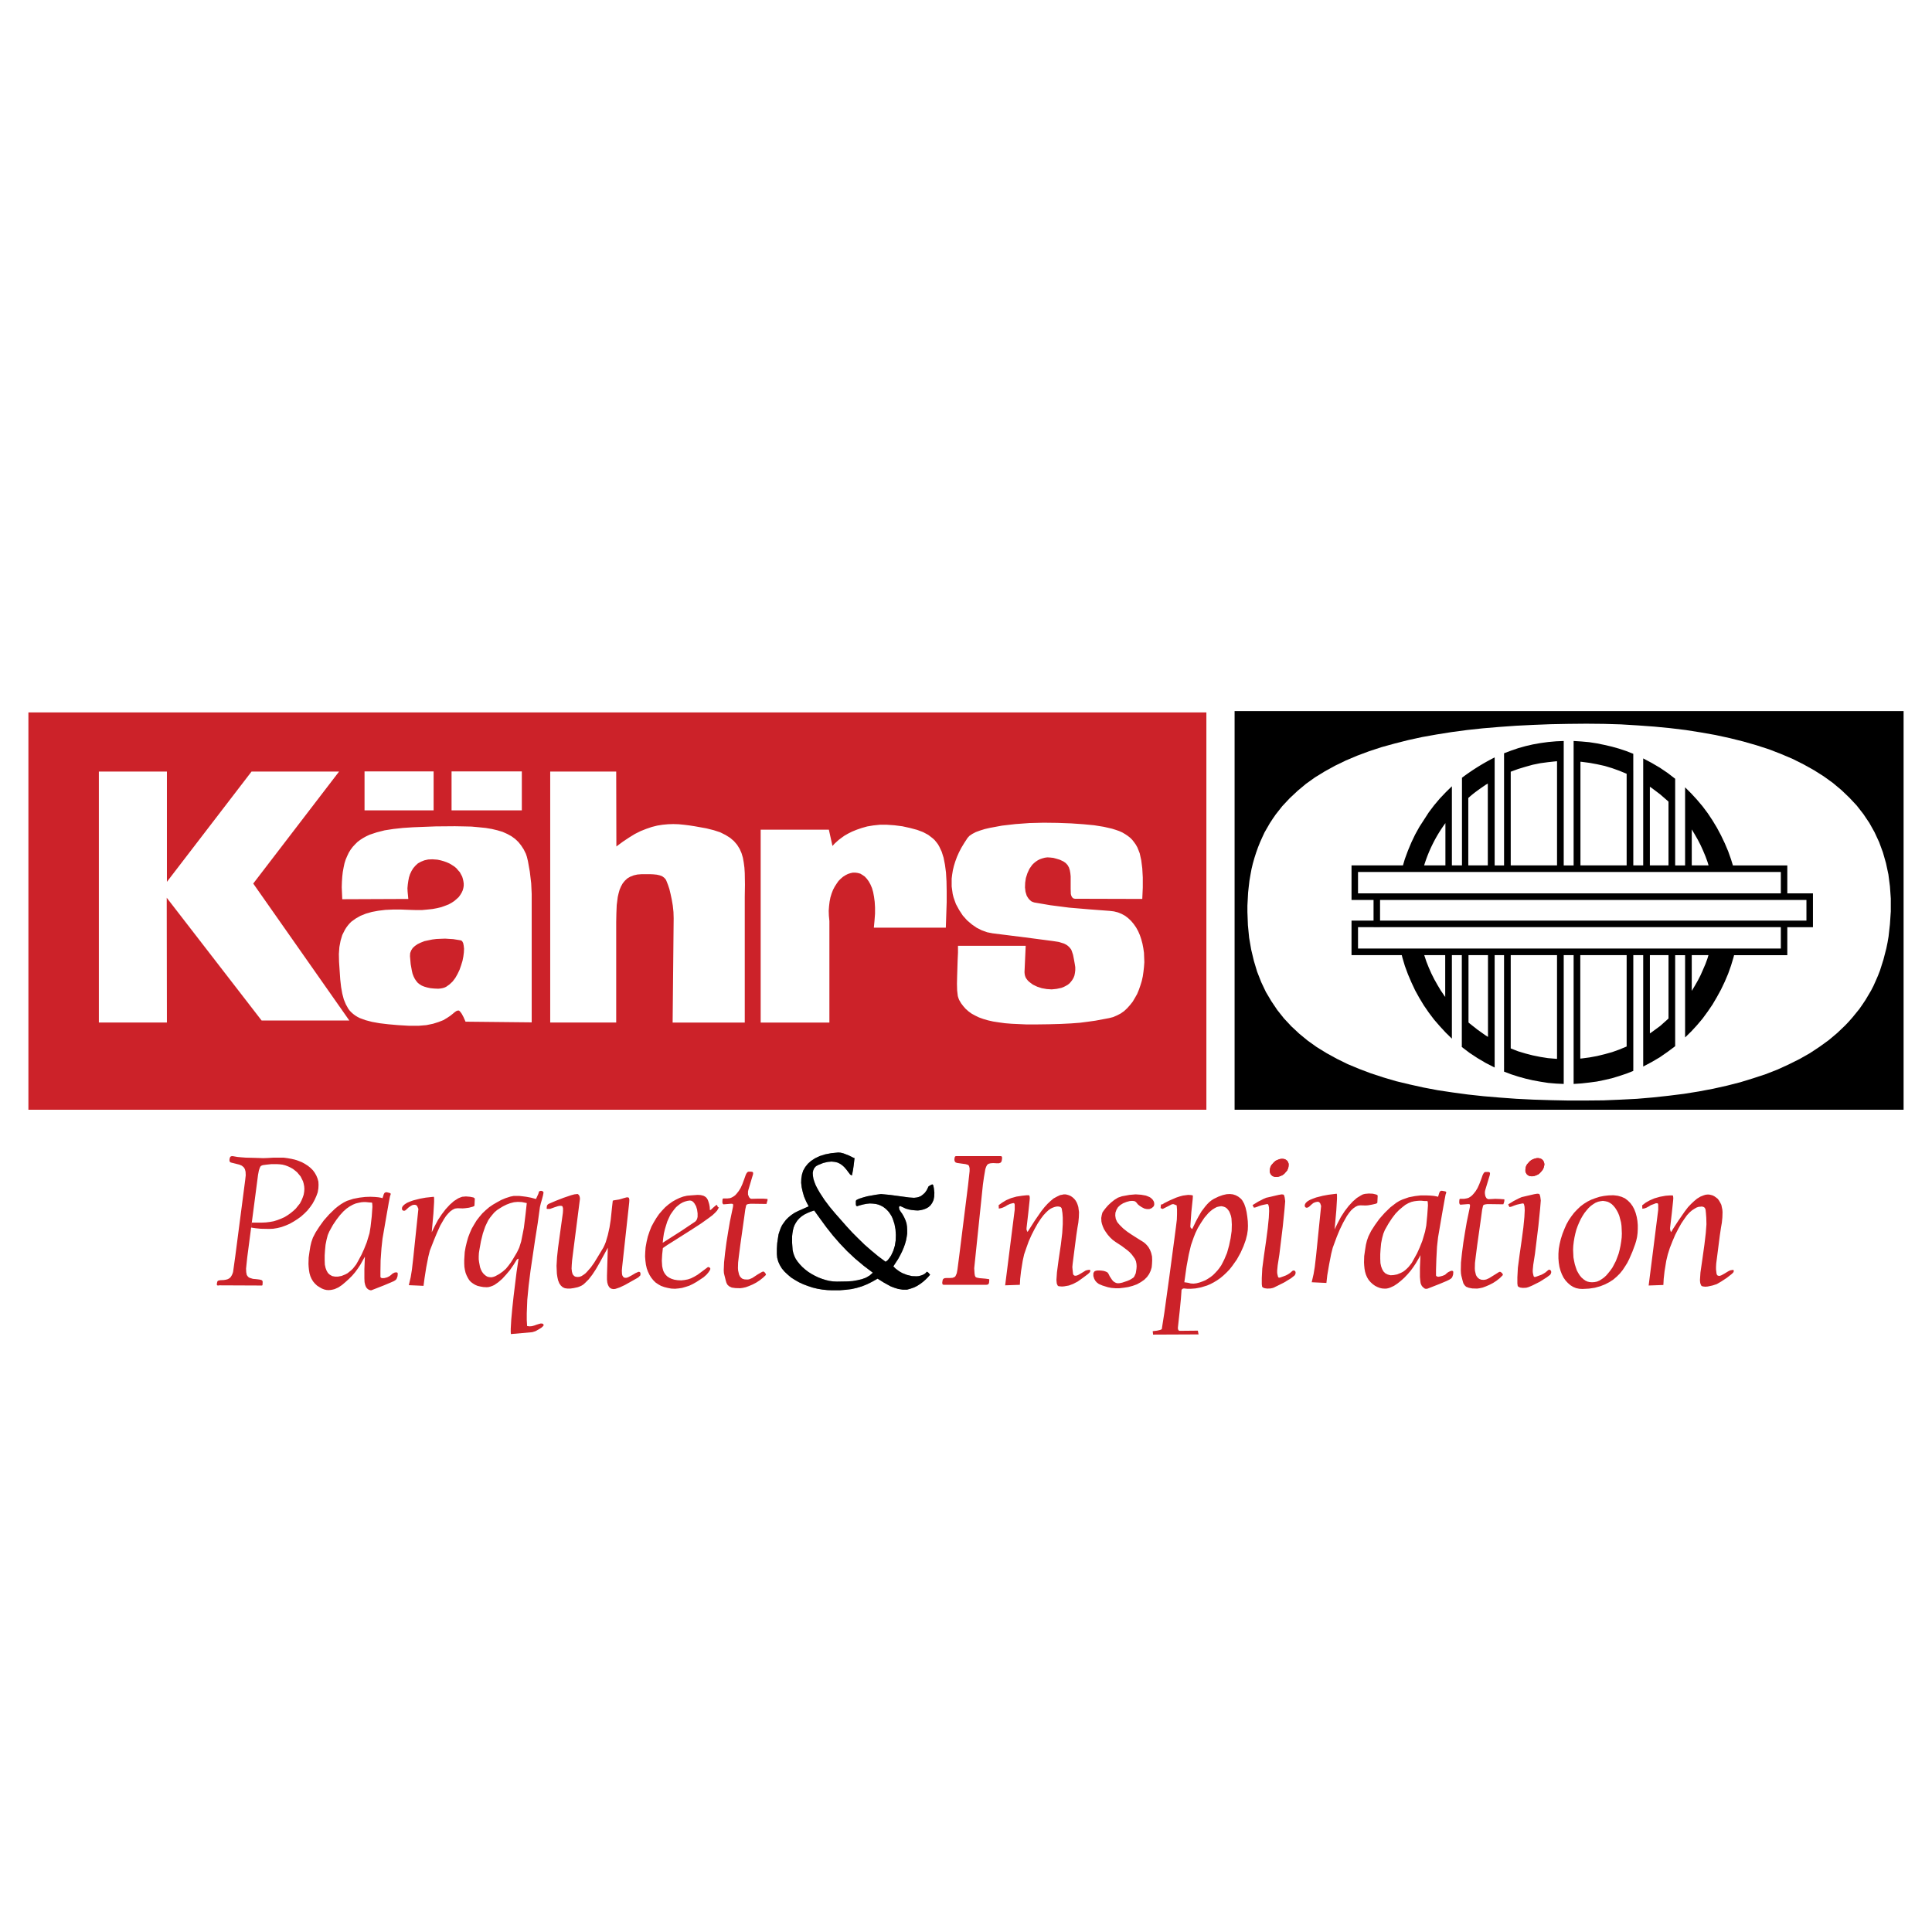
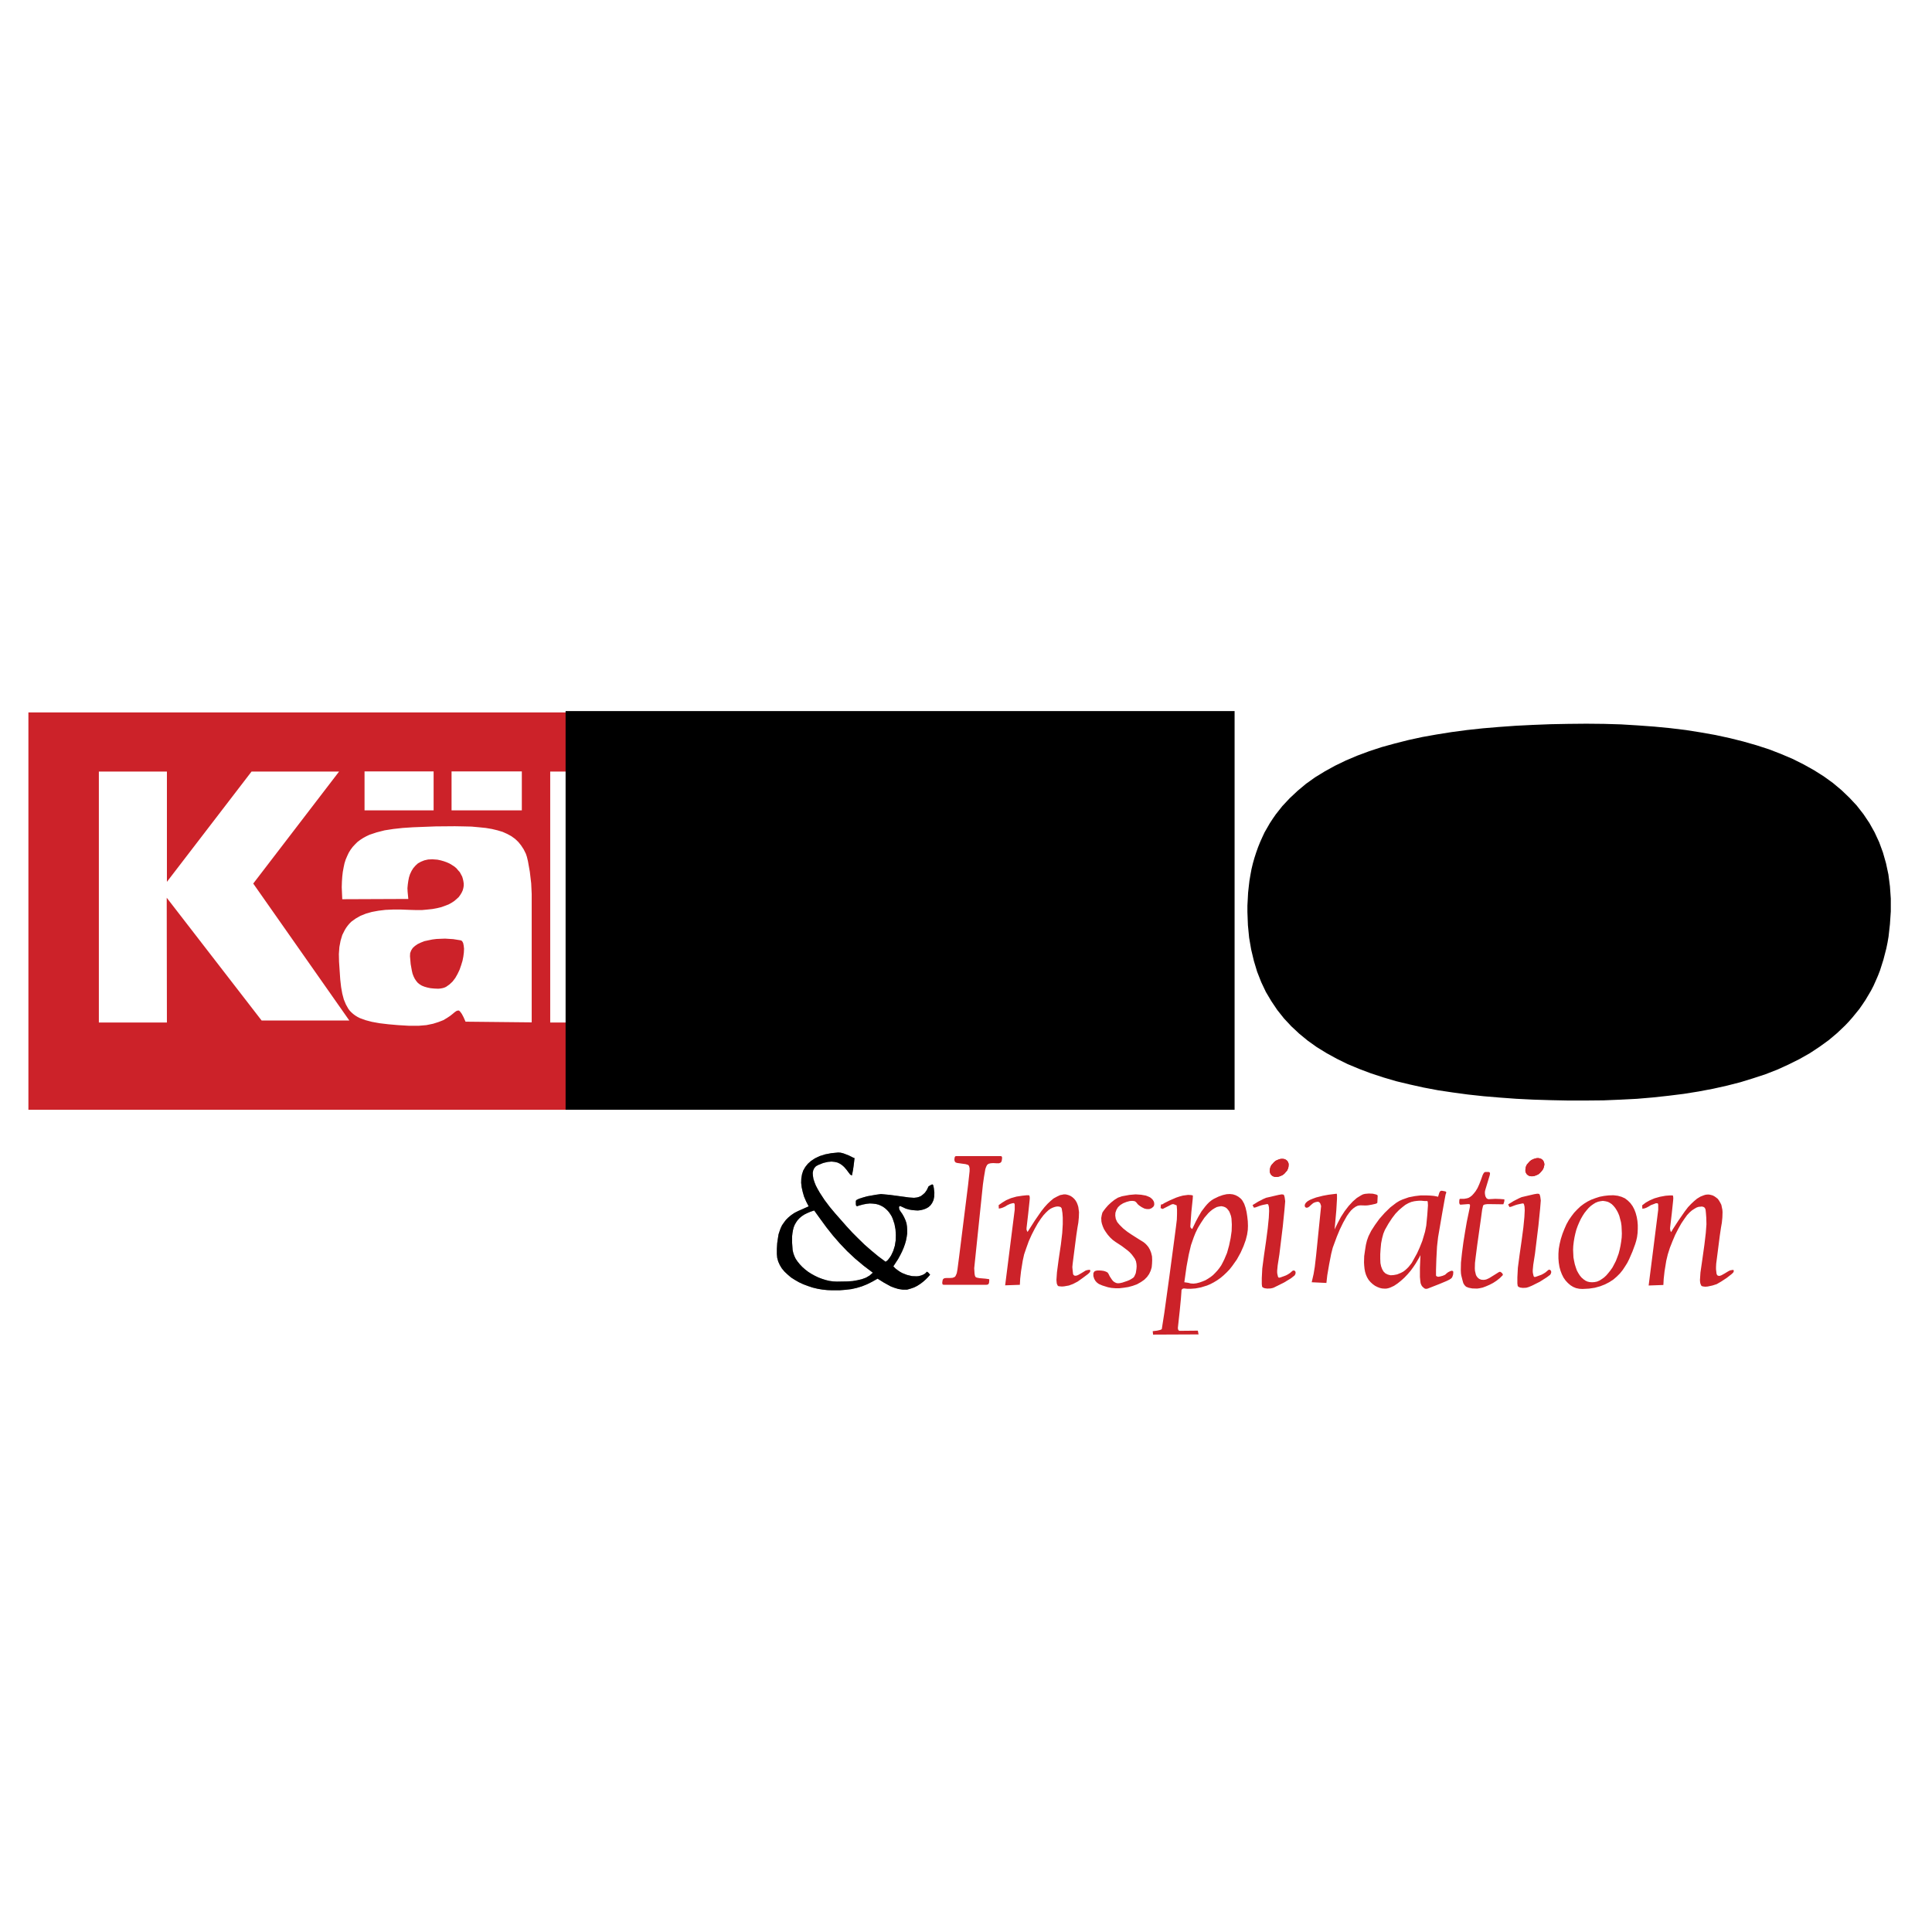
<svg xmlns="http://www.w3.org/2000/svg" width="2500" height="2500" viewBox="0 0 192.756 192.756">
  <g fill-rule="evenodd" clip-rule="evenodd">
    <path fill="#fff" d="M0 0h192.756v192.756H0V0z" />
    <path d="M2.834 71.078h117.527v39.641H2.834V71.078zm111.131 18.61l.051-1.143V87.54l-.051-.905-.102-.801-.154-.7-.119-.306-.119-.292-.154-.272-.17-.238-.188-.241-.205-.204-.24-.188-.256-.171-.289-.17-.307-.137-.342-.119-.375-.118-.818-.187-.955-.154-1.074-.103-1.229-.085-1.365-.051-1.381-.017-1.418.035-1.396.102-1.33.153-1.195.221-.529.121-.494.154-.41.151-.357.188-.273.187-.188.205-.323.495-.291.479-.238.459-.205.46-.17.461-.137.444-.102.425-.069.428-.051.409v.785l.051.375.052.376.085.339.12.343.118.324.325.597.358.546.426.476.479.41.494.341.512.255.527.187.529.104 3.26.409 2.729.358.648.102.494.154.205.103.152.102.137.12.121.137.102.135.068.17.119.359.084.426.086.479.051.323v.307l-.033.273-.051.256-.086.221-.119.207-.137.186-.154.172-.17.137-.205.117-.203.104-.223.086-.477.102-.496.051-.494-.033-.494-.086-.461-.152-.428-.205-.342-.256-.15-.137-.121-.154-.102-.152-.068-.188-.035-.172-.016-.186.119-2.629h-6.755v.683l-.035.751-.05 1.585-.017.768.017.664.067.564.069.223.068.17.188.324.222.291.238.271.291.256.308.223.341.186.391.189.428.154.461.135.529.119.562.086.613.084.666.053.715.033.785.035h.836l1.363-.018 1.195-.033 1.023-.051.904-.068.803-.104.732-.102 1.365-.256.408-.104.393-.172.359-.186.34-.24.307-.289.275-.307.271-.342.221-.375.223-.391.17-.412.154-.441.137-.443.102-.463.068-.475.051-.462.035-.479-.018-.477-.018-.461-.066-.459-.086-.446-.119-.442-.137-.408-.17-.392-.207-.375-.238-.342-.256-.306-.289-.274-.309-.239-.34-.187-.375-.154-.41-.104-.426-.05-2.047-.154-1.996-.17-1.857-.239-1.605-.273-.154-.05-.152-.069-.137-.12-.119-.12-.104-.154-.102-.17-.119-.392-.051-.426.018-.478.068-.461.152-.477.203-.443.275-.393.17-.169.188-.154.205-.137.205-.104.238-.084.256-.069.256-.034.289.018.309.034.307.084.34.103.359.17.221.153.188.205.137.239.086.272.053.292.033.323v1.246l.016.512.051.186.086.154.119.104.154.034 6.72.019zM75.893 82.78v19.24h6.856V91.89l-.051-.529-.017-.495.034-.461.052-.442.084-.428.12-.392.138-.357.169-.323.188-.292.188-.272.221-.223.24-.205.238-.151.238-.121.256-.084.24-.052h.255l.238.034.257.069.222.136.221.152.205.222.188.257.17.306.154.359.118.41.086.46.068.512.033.564v.613l-.051.682-.067.716h7.181l.085-2.542v-1.108l-.018-.973-.051-.888-.102-.768-.137-.699-.188-.598-.239-.51-.137-.238-.17-.222-.17-.206-.188-.17-.222-.171-.222-.17-.512-.273-.594-.223-.7-.187-.768-.17-.801-.102-.751-.052h-.698l-.649.068-.614.102-.546.154-.494.17-.461.187-.41.206-.358.205-.307.221-.274.205-.392.357-.221.241-.359-1.622h-6.804v.001zm-14.414-5.8h-6.584v25.039h6.584V91.991l.017-.853.034-.837.102-.801.086-.375.101-.358.137-.324.171-.307.205-.255.257-.241.289-.17.342-.135.375-.085.443-.034h.802l.358.017.341.035.289.067.257.102.205.154.153.188.085.205.12.307.136.409.119.496.12.562.102.596.067.633.019.631-.103 10.404h7.197V89.483l.019-1.228-.019-1.142-.034-.546-.067-.512-.085-.478-.137-.46-.188-.426-.255-.409-.308-.359-.376-.325-.46-.289-.546-.273-.63-.205-.752-.188-1.142-.205-.546-.085-.546-.068-.529-.051-.529-.017-.527.017-.546.051-.529.085-.546.137-.547.188-.561.221-.581.291-.58.357-.615.41-.647.479-.017-7.473zm-16.427 3.872h7.011v-3.888h-7.011v3.888zm-8.682 0h6.892v-3.888H36.37v3.888zm9.587 12.965l.084.034.069.05.101.188.052.256.035.308-.018.374-.052.41-.084.426-.137.444-.154.443-.203.426-.223.393-.272.359-.308.289-.341.24-.187.084-.189.051-.205.035-.203.018-.411-.018-.359-.035-.323-.068-.291-.084-.256-.104-.222-.137-.188-.152-.153-.188-.137-.205-.119-.24-.103-.271-.068-.291-.119-.664-.068-.786.017-.307.102-.272.153-.24.221-.203.274-.189.323-.153.342-.136.392-.084.409-.085.409-.051.428-.018.427-.017.818.051.737.119zm-5.22-4.129l-.069-.717-.017-.357.035-.376.051-.356.067-.341.104-.325.154-.325.169-.272.222-.256.24-.221.306-.17.342-.137.375-.084.426-.019.496.036.325.068.306.086.291.103.272.119.256.153.239.152.205.172.171.204.171.188.238.442.067.222.051.223.035.239v.238l-.035.222-.067.239-.103.223-.136.222-.155.217-.205.188-.239.205-.257.17-.306.17-.358.138-.375.135-.427.103-.461.085-.494.052-.546.051h-.58l-.633-.018-.869-.033h-.818l-.75.033-.7.085-.648.12-.597.17-.546.221-.479.273-.426.308-.188.187-.171.205-.152.205-.137.222-.257.511-.169.564-.12.63-.051.7.017.767.12 1.775.085.75.118.664.154.582.206.494.238.426.153.205.17.172.171.152.204.152.222.137.239.121.563.205.647.17.75.135.869.104.974.086 1.125.066h.921l.784-.066.666-.137.546-.172.478-.186.375-.223.308-.205.239-.188.204-.172.171-.119.136-.051h.136l.12.119.152.205.173.324.204.461 6.601.068v-12.81l-.05-1.058-.137-1.16-.188-1.057-.104-.428-.102-.307-.221-.444-.257-.392-.273-.34-.324-.308-.376-.272-.409-.223-.46-.206-.512-.154-.563-.135-.614-.103-.665-.067-.751-.069-.785-.018-.87-.016-1.928.016-2.252.087-1.022.067-.938.103-.87.135-.802.205-.716.239-.324.154-.308.169-.29.188-.273.206-.239.238-.237.255-.205.274-.188.305-.153.325-.154.359-.118.375-.087.408-.084.461-.052.459-.034.513-.017.546.051 1.194 6.589-.027zM16.652 76.98H9.863v25.039h6.789l-.018-12.451 9.468 12.248h8.75l-9.586-13.664 8.563-11.172h-8.733l-8.443 11.002V76.98h-.001z" fill="#cc2229" />
-     <path d="M156.473 109.799h1.773l1.723-.016 1.689-.07 1.654-.084 1.604-.137 1.568-.17 1.518-.189 1.484-.238 1.434-.271 1.383-.309 1.33-.34 1.277-.393 1.246-.41 1.178-.459 1.125-.514 1.092-.545 1.023-.58.955-.631.922-.666.852-.717.785-.748.375-.395.359-.408.682-.838.307-.441.309-.461.545-.92.256-.496.221-.494.223-.512.205-.529.34-1.074.291-1.126.119-.581.102-.597.137-1.228.086-1.281v-1.277l-.086-1.228-.152-1.177-.24-1.125-.307-1.075-.375-1.023-.459-.99-.514-.92-.596-.889-.666-.853-.734-.785-.783-.75-.854-.716-.922-.666-.971-.613-1.041-.581-1.092-.546-1.16-.494-1.193-.462-1.262-.408-1.314-.376-1.365-.341-1.414-.306-1.451-.257-1.502-.238-1.551-.188-1.586-.153-1.639-.12-1.688-.103-1.707-.051-1.756-.017-1.791.017-1.775.034-1.756.069-1.705.085-1.672.12-1.621.136-1.586.171-1.535.205-1.502.239-1.434.256-1.398.305-1.348.342-1.295.357-1.246.41-1.193.444-1.127.478-1.092.528-1.021.564-.973.597-.904.647-.836.7-.783.733-.734.785-.324.409-.324.41-.307.443-.291.444-.529.92-.223.479-.221.495-.205.51-.188.529-.17.529-.156.548-.135.562-.104.563-.102.597-.07.597-.066.613-.033.63-.035.647v.649l.051 1.314.121 1.244.203 1.177.273 1.143.324 1.076.408 1.039.461.973.547.922.596.887.666.836.732.785.787.734.852.699.904.646.973.598 1.023.562 1.074.529 1.143.477 1.178.445 1.244.408 1.279.377 1.348.324 1.381.307 1.434.271 1.484.223 1.518.205 1.57.17 1.604.135 1.654.121 1.688.084 1.74.053 1.758.036zm-33.297-38.856h66.746v39.778h-66.746V70.943z" />
+     <path d="M156.473 109.799h1.773l1.723-.016 1.689-.07 1.654-.084 1.604-.137 1.568-.17 1.518-.189 1.484-.238 1.434-.271 1.383-.309 1.33-.34 1.277-.393 1.246-.41 1.178-.459 1.125-.514 1.092-.545 1.023-.58.955-.631.922-.666.852-.717.785-.748.375-.395.359-.408.682-.838.307-.441.309-.461.545-.92.256-.496.221-.494.223-.512.205-.529.34-1.074.291-1.126.119-.581.102-.597.137-1.228.086-1.281v-1.277l-.086-1.228-.152-1.177-.24-1.125-.307-1.075-.375-1.023-.459-.99-.514-.92-.596-.889-.666-.853-.734-.785-.783-.75-.854-.716-.922-.666-.971-.613-1.041-.581-1.092-.546-1.16-.494-1.193-.462-1.262-.408-1.314-.376-1.365-.341-1.414-.306-1.451-.257-1.502-.238-1.551-.188-1.586-.153-1.639-.12-1.688-.103-1.707-.051-1.756-.017-1.791.017-1.775.034-1.756.069-1.705.085-1.672.12-1.621.136-1.586.171-1.535.205-1.502.239-1.434.256-1.398.305-1.348.342-1.295.357-1.246.41-1.193.444-1.127.478-1.092.528-1.021.564-.973.597-.904.647-.836.7-.783.733-.734.785-.324.409-.324.41-.307.443-.291.444-.529.92-.223.479-.221.495-.205.51-.188.529-.17.529-.156.548-.135.562-.104.563-.102.597-.07.597-.066.613-.033.63-.035.647v.649l.051 1.314.121 1.244.203 1.177.273 1.143.324 1.076.408 1.039.461.973.547.922.596.887.666.836.732.785.787.734.852.699.904.646.973.598 1.023.562 1.074.529 1.143.477 1.178.445 1.244.408 1.279.377 1.348.324 1.381.307 1.434.271 1.484.223 1.518.205 1.57.17 1.604.135 1.654.121 1.688.084 1.74.053 1.758.036zm-33.297-38.856v39.778h-66.746V70.943z" />
    <path d="M134.842 91.847h2.197v-2.058h-2.197v-3.448h5.131l.191-.644.309-.836.342-.818.375-.784.426-.767.938-1.451.529-.7.562-.665.598-.631.613-.598v7.895h1.006v-8.747a21.552 21.552 0 0 1 3.26-2.028v10.775h.938V75.154l.717-.272.699-.238.732-.205.734-.17.768-.136.75-.102.785-.07.768-.033v12.414H157V73.927l.785.051.768.069.768.119.75.154.734.17.732.205.719.239.697.273v1.621h.002v9.514h.988V75.667l.836.443.818.479.785.53.75.578v8.645h.99V78.55l.613.613.58.631.547.649.512.681.477.718.443.733.41.768.375.785.34.801.291.821.182.592h5.428v2.79h2.559v3.375h-2.559v2.79h-5.311l-.043.175-.256.853-.291.819-.34.801-.375.785-.41.75-.443.752-.477.699-.512.699-.547.648-.58.631-.613.598v-8.21h-.99v9.082l-.75.561-.785.545-.818.479-.836.443V95.295h-.988v11.296h-.002v.256l-.697.273-.719.24-.732.221-.734.17-.75.154-.768.102-.768.086-.785.052v-12.85h-.988v12.849l-.768-.035-.785-.068-.75-.117-.768-.139-.734-.17-.732-.203-.699-.225-.717-.271V95.295h-.938v11.212l-.869-.443-.838-.494-.803-.529-.766-.582v-3.053.002-6.113h-.99v8.33l-.613-.598-.598-.648-.562-.648-.529-.699-.494-.717-.443-.732-.426-.77-.375-.801-.342-.801-.309-.836-.254-.853-.055-.227h-5.014v-3.448h.001zm7.244-5.506h2.123v-4.217a14.202 14.202 0 0 0-2.123 4.217zm4.406 0h1.947v-8.169l-.205.123c-.6.415-1.209.827-1.742 1.324v6.722zm4.233 0h4.621V75.952l-.119.005-.783.085-.768.103-.752.153-.732.204-.734.223-.699.256-.033.015v9.345h-.001zm6.957 0h4.609v-9.139l-.035-.017-.701-.29-.717-.256-.732-.221-.768-.17-.75-.138-.785-.102-.121-.011v10.344zm6.927 0h1.857v-6.358l-.068-.069-.766-.664-.836-.631-.188-.125v7.847h.001zm4.178 0h1.678l-.107-.354-.207-.562-.236-.564-.24-.528-.271-.529-.291-.512-.307-.512-.018-.025v3.586h-.001zm1.666 8.954h-1.666v3.56l.018-.023.307-.512.291-.512.271-.529.24-.545.236-.547.207-.564.096-.328zm-3.986 0h-1.857v7.808l.188-.127.836-.613.766-.684.068-.066v-6.318h-.001zm-4.176 0h-4.625v10.32l.137-.012.785-.104.75-.137.768-.188.732-.203.717-.256.701-.291.035-.018v-9.111zm-6.945 0h-4.621v9.304l.033.014.699.273.734.221.732.189.752.152.768.121.783.066.119.006V95.295h.001zm-6.891 0h-1.943v6.716l.084.076.801.633.838.596.221.135v-8.156h-.001zm-4.266 0h-2.092l.012.038.205.614.238.597.256.58.291.58.307.547.324.545.357.529.102.139v-4.169zm-8.699-.658v-2.133h1.549v.003h.648v-.003h39.811l.176.001v2.132H135.49zm2.198-2.79v-2.058h39.811v.001h2.73v2.058h-1.908v-.001h-40.633zm-2.198-2.717v-2.131h42.184v2.131H135.49z" />
-     <path fill="#cc2229" d="M75.056 117.406l.069-.22.017-.155-.017-.051-.034-.05-.069-.018-.102-.017h-.238l-.086.035-.051.05-.067.086-.069.135-.171.479-.171.461-.17.375-.189.306-.187.239-.169.189-.188.135-.154.086-.171.068-.289.033h-.393l-.052.035-.016.051-.017.188V120l.051.119.05.035h.069l.648-.052h.154l.085.035.018.101-.018.17-.307 1.469-.171 1.006-.17 1.058-.137 1.039-.102.956-.034.785.017.289.051.222.138.545.067.223.102.186.171.154.256.121.359.051.476.015.257-.033.307-.068.324-.119.358-.153.358-.187.341-.223.324-.256.29-.273.018-.033-.018-.051-.051-.121-.102-.102-.085-.051-.069.018-.085.033-.41.238-.546.36-.272.117-.154.035h-.152l-.207-.015-.188-.053-.135-.102-.119-.136-.085-.17-.052-.205-.051-.223-.017-.238.017-.547.067-.578.154-1.194.376-2.662.119-.869.085-.395.052-.083.119-.051.239-.035h.376l1.245.017.068-.256.035-.101v-.139l-.445-.033h-.46l-.683.017-.101-.017-.086-.069-.068-.083-.051-.122-.052-.136v-.305l.035-.154.391-1.315zM66.119 123.992l.051-.479.069-.461.102-.426.119-.393.119-.375.154-.342.154-.324.188-.273.188-.254.188-.223.221-.188.204-.154.239-.135.222-.088.239-.066.239-.035.136.018.119.051.103.086.103.119.169.291.104.342.051.373v.342l-.034.154-.051.135-.069.102-.084.088-1.398.938-1.845 1.177zm.016.528l.443-.307.683-.428 1.774-1.125.921-.598.785-.561.342-.258.255-.238.205-.221.102-.172.085-.17h-.017l-.017.016-.051-.016-.052-.068-.05-.137-.018-.018h-.034l-.085.051-.239.205-.222.207-.085.051h-.017l-.019-.018-.018-.309-.05-.271-.068-.223-.067-.189-.086-.152-.102-.119-.12-.084-.136-.07-.272-.066-.308-.018-.683.051-.374.033-.376.086-.375.137-.358.172-.358.203-.358.258-.342.289-.306.324-.309.357-.271.393-.257.426-.239.443-.188.479-.171.512-.12.512-.102.562-.034.461-.017.443.033.428.051.391.086.377.119.324.153.322.171.273.204.256.222.223.273.186.272.154.325.119.342.086.357.068.376.018.357-.033.358-.053.359-.104.358-.117.358-.172.358-.203.341-.223.358-.238.291-.256.204-.24.136-.205.052-.135-.017-.068-.035-.051-.084-.053-.102-.018-.733.547-.325.238-.325.188-.306.154-.307.104-.342.066-.339.035-.359-.018-.325-.051-.272-.086-.221-.102-.206-.137-.154-.154-.135-.188-.104-.205-.067-.238-.051-.238-.034-.545.034-.615.071-.646zM60.558 127.283v.375l.033.309.07.236.101.188.12.121.136.068.17.033.188-.015.221-.071.24-.084.511-.24 1.213-.682.134-.083.104-.104.084-.084.017-.088v-.135l-.033-.086-.085-.05h-.087l-.305.136-.376.223-.358.188-.171.05h-.12l-.118-.033-.086-.088-.069-.117-.033-.139-.017-.34.034-.392.7-6.397.016-.273-.033-.17-.035-.051-.051-.017-.12-.018-.136.035-.188.051-.221.068-.239.067-.547.088-.085.033-.067.58-.137 1.313-.12.769-.17.768-.205.699-.119.289-.119.256-.597.988-.325.529-.34.477-.377.428-.169.17-.188.136-.187.119-.188.069-.188.019-.187-.019-.103-.033-.085-.069-.069-.068-.068-.104-.068-.236-.034-.309.017-.375.035-.443.135-1.076.649-5.065-.017-.169-.051-.155-.103-.121-.051-.033h-.051l-.291.033-.324.088-.749.254-.75.291-.598.256-.153.068-.087.069-.068.101-.016.137-.017.136.017.034.033.017h.291l.426-.154.359-.117.17-.035h.153l.086.017.051.051.05.17v.24l-.016.238-.221 1.586-.257 1.877-.102.938-.051.869.034.785.051.342.068.307.119.306.154.223.188.17.221.101.256.035h.29l.342-.05.392-.086.188-.069.188-.084.187-.119.171-.154.358-.357.357-.461.359-.545.376-.651.818-1.5-.085 2.797zM50.971 133.1l2.132-.188.324-.102.393-.223.188-.119.137-.119.084-.102.017-.053-.017-.035-.051-.066-.051-.035-.172-.016-.187.051-.221.066-.24.088-.239.066-.239.018-.24-.033-.034-.615v-.648l.052-1.348.136-1.414.188-1.502.461-3.121.255-1.604.222-1.621.084-.357.12-.41.103-.393.051-.271-.017-.068-.067-.07-.069-.033-.102-.018-.086.018-.084.033-.051.104-.035.137-.239.527-.511-.135-.461-.086-.392-.051-.324-.035h-.529l-.34.068-.479.154-.441.186-.41.225-.409.238-.375.256-.358.307-.324.307-.29.342-.291.375-.238.393-.238.408-.188.428-.17.443-.137.479-.119.494-.086.494-.051.783v.361l.017.34.051.307.069.289.102.258.12.238.135.221.171.189.204.152.221.135.24.104.29.068.291.051.341.018.187-.018.188-.051.188-.068.186-.086.394-.273.393-.34.375-.408.392-.461.357-.512.342-.547.035-.033.051-.018.05-.018.034-.033-.204 1.365-.291 2.371-.135 1.244-.103 1.125-.051.904v.324l.015.205zm.597-8.137l-.393.666-.205.324-.239.322-.254.309-.309.273-.358.254-.409.223-.205.07-.187.033-.188-.018-.171-.035-.153-.084-.153-.119-.137-.139-.12-.168-.103-.205-.084-.223-.051-.256-.051-.273-.035-.273v-.305l.018-.324.051-.326.152-.852.189-.768.239-.699.153-.324.152-.309.188-.271.204-.256.222-.256.257-.221.29-.189.308-.188.342-.17.358-.137.392-.102.375-.035.409.018.494.102-.118 1.076-.17 1.381-.137.699-.137.682-.188.598-.119.256-.119.239zM43.278 119.402l-.801.086-.563.102-.683.172-.323.117-.291.121-.238.154-.171.153-.085.136-.018.119v.104l.053.068.067.051.103.016.102-.033.102-.084.222-.207.188-.135.187-.104.154-.035h.136l.103.035.067.051.053.086.101.238-.512 4.897-.136 1.178-.119.732-.187.803.767.033.699.033.102-.768.171-1.091.204-1.039.154-.616.426-1.091.291-.7.323-.716.376-.649.204-.305.222-.257.205-.205.239-.168.222-.104.256-.035.512.017.237-.017.393-.053.375-.099.12-.051.051-.053.034-.699-.034-.051-.102-.068-.341-.069-.409-.033-.376.033-.187.069-.205.086-.427.271-.409.36-.41.443-.392.512-.375.562-.325.613-.306.633.17-1.894.068-1.143v-.375l-.017-.101-.017-.036zM35.773 125.732l-.239.426-.308.393-.171.17-.188.154-.188.152-.221.119-.376.154-.357.066h-.307l-.273-.051-.239-.135-.187-.172-.137-.238-.102-.273-.07-.324-.017-.426v-.496l.035-.527.051-.527.102-.514.12-.459.154-.359.358-.648.357-.529.342-.443.341-.375.325-.289.323-.223.308-.17.289-.119.293-.069.255-.051.222-.018h.223l.357.035.239.016.034.018.017.084.018.309-.068.973-.119 1.039-.102.631-.274.906-.272.682-.256.562-.292.546zm2.269-6.228l-.291-.051-.359-.033-.443-.018-.51.018-.581.068-.614.119-.631.205-.308.154-.305.188-.308.221-.289.238-.563.547-.53.598-.442.613-.375.58-.274.527-.153.445-.102.424-.085.529-.084.598-.018.633.018.305.033.309.051.307.085.289.12.273.153.256.188.223.221.205.24.152.239.137.221.086.222.051.222.016.205-.016.189-.035.205-.051.375-.17.357-.24.342-.289.341-.309.324-.322.306-.357.274-.375.238-.359.323-.58.137-.238-.051 1.229v.938l.017.375.052.24.051.152.068.137.084.104.104.084.084.051.104.033.101.018.103-.033 1.177-.461.734-.309.272-.119.154-.102.086-.086.051-.102.068-.205.017-.221v-.035l-.017-.068-.034-.033-.068-.018h-.069l-.119.018-.205.102-.154.137-.153.119-.239.121-.255.068-.206.016-.136-.033-.052-.051-.018-.053v-.562l.018-1.09.086-1.213.102-.938.41-2.371.222-1.262.119-.615.052-.135.017-.088-.034-.066-.104-.035-.272-.068-.119.018-.104.068-.068.135-.051.172-.069.205-.12-.039zM23.458 125.441l-.171 1.229-.034.238-.069.203-.085.172-.103.155-.118.101-.154.084-.187.053-.205.033-.375.018-.205.05-.034.034-.034.052-.035.137-.017.17.034.068.086.018.137-.018 4.127.018h.12l.051-.033.017-.241v-.101l-.017-.086-.051-.051-.051-.035-.205-.051-.29-.035-.358-.033-.273-.084-.12-.051-.084-.07-.069-.084-.068-.104-.052-.271-.016-.36.051-.494.067-.631 1.076-8.222.085-.444.086-.255.067-.137.068-.069.171-.068.375-.051.479-.05h.544l.291.017.272.033.274.069.273.101.255.121.24.135.221.172.204.17.342.41.118.236.12.243.068.238.052.271.018.258-.018.272-.052.308-.101.289-.12.289-.153.291-.206.256-.205.256-.255.238-.273.221-.29.205-.307.188-.341.154-.358.137-.376.119-.374.068-.409.051-.41.018h-.991l-.067.494.444.068.511.051.819.017.41-.017.426-.069.41-.101.425-.154.393-.17.392-.221.376-.24.358-.256.342-.307.305-.306.274-.342.239-.342.205-.375.17-.375.137-.375.067-.393.017-.357-.017-.324-.084-.307-.12-.291-.154-.273-.188-.256-.238-.238-.255-.206-.291-.187-.306-.17-.341-.137-.359-.121-.359-.082-.391-.07-.393-.051h-.973l-.613.035-.461.016-.393-.016-.561-.017-.769-.018-.443-.033-.376-.035-.493-.084-.138.015-.085.053-.051.102-.034.154v.152l.034.086.085.069.189.05.681.17.239.104.187.152.12.188.068.256.017.359-.051.459-1.006 7.728z" />
    <path d="M87.083 126.977l-.154.135-.154.139-.374.221-.411.152-.444.104-.477.084-.512.035-1.058.018-.374-.018-.377-.051-.356-.086-.376-.119-.358-.135-.358-.172-.342-.188-.323-.205-.308-.238-.272-.24-.257-.271-.222-.273-.188-.273-.137-.289-.102-.289-.069-.307-.051-.717v-.65l.034-.307.052-.307.068-.271.103-.258.136-.238.153-.223.188-.203.222-.188.256-.172.307-.152.325-.137.358-.119.614.852.614.838.649.818.682.783.733.768.784.734.853.715.923.7zm5.713.205l-.153-.189-.085-.066-.086-.051-.119.135-.137.102-.17.086-.188.068-.205.051-.205.018-.46-.018-.495-.119-.479-.188-.238-.135-.222-.154-.221-.17-.205-.207.477-.732.205-.375.188-.375.154-.359.136-.375.102-.357.069-.357.051-.342v-.359l-.017-.324-.051-.34-.103-.309-.137-.307-.171-.307-.204-.289-.102-.17-.034-.207.017-.066.034-.051.051-.018.068.018.256.117.255.121.291.086.289.051.308.033.308.018.29-.033.272-.068.274-.104.239-.137.204-.188.154-.221.137-.293.067-.34.017-.391-.051-.445-.051-.256-.035-.084-.034-.035h-.068l-.086.035-.255.152-.171.359-.188.273-.204.186-.205.154-.205.086-.188.051-.29.033-.495-.033-.871-.119-1.023-.137-.905-.086-.511.07-.854.152-.427.119-.375.119-.255.119-.07.068-.017.068v.309l.034.152.052.018.05.018.205-.07.375-.1.358-.07.324-.033.307.016.291.035.272.068.239.102.221.119.206.154.188.172.169.186.154.223.137.223.102.238.17.512.103.545.034.547-.018.562-.084.527-.154.496-.205.443-.12.188-.138.188-.135.154-.17.119-.733-.545-.7-.58-.665-.58-.614-.598-.614-.615-.58-.631-1.126-1.279-.529-.631-.529-.701-.477-.73-.206-.359-.187-.357-.137-.342-.104-.326-.051-.322-.017-.273.051-.256.103-.221.17-.188.256-.137.477-.188.445-.104.375-.033.323.033.291.07.238.119.222.152.188.17.223.256.204.273.171.223.085.049.092.036.104-.529.067-.459.086-.717v-.291.258h-.052l-.119-.053-.41-.205-.528-.203-.274-.068-.239-.018-.7.068-.614.119-.545.172-.461.221-.393.256-.324.291-.256.322-.205.359-.12.375-.068.41-.016.426.05.443.103.461.136.477.206.479.255.494-1.041.461-.374.188-.325.221-.291.24-.238.238-.205.273-.188.273-.136.289-.103.289-.102.307-.051.309-.086.58-.034.562v.529l.034.377.103.373.154.342.206.342.272.324.307.287.342.293.375.238.409.236.443.205.461.172.46.154.494.119.495.084.495.051.478.018h.717l.631-.051.562-.068.53-.119.511-.154.512-.205.512-.254.546-.309.631.395.341.188.34.186.358.137.392.121.426.066h.461l.358-.102.341-.119.306-.154.291-.188.273-.203.256-.223.239-.238.225-.256z" fill="#828385" />
    <path d="M87.083 126.977l-.154.135-.154.139-.374.221-.411.152-.444.104-.477.084-.512.035-1.058.018-.374-.018-.377-.051-.356-.086-.376-.119-.358-.135-.358-.172-.342-.188-.323-.205-.308-.238-.272-.24-.257-.271-.222-.273-.188-.273-.137-.289-.102-.289-.069-.307-.051-.717v-.65l.034-.307.052-.307.068-.271.103-.258.136-.238.153-.223.188-.203.222-.188.256-.172.307-.152.325-.137.358-.119.614.852.614.838.649.818.682.783.733.768.784.734.853.715.923.7zm5.713.205l-.153-.189-.085-.066-.086-.051-.119.135-.137.102-.17.086-.188.068-.205.051-.205.018-.46-.018-.495-.119-.479-.188-.238-.135-.222-.154-.221-.17-.205-.207.477-.732.205-.375.188-.375.154-.359.136-.375.102-.357.069-.357.051-.342v-.359l-.017-.324-.051-.34-.103-.309-.137-.307-.171-.307-.204-.289-.102-.17-.034-.207.017-.066.034-.051.051-.018.068.018.256.117.255.121.291.086.289.051.308.033.308.018.29-.033.272-.068.274-.104.239-.137.204-.188.154-.221.137-.293.067-.34.017-.391-.051-.445-.051-.256-.035-.084-.034-.035h-.068l-.086.035-.255.152-.171.359-.188.273-.204.186-.205.154-.205.086-.188.051-.29.033-.495-.033-.871-.119-1.023-.137-.905-.086-.511.07-.854.152-.427.119-.375.119-.255.119-.07.068-.017.068v.309l.034.152.052.018.05.018.205-.07.375-.1.358-.07.324-.033.307.016.291.035.272.068.239.102.221.119.206.154.188.172.169.186.154.223.137.223.102.238.17.512.103.545.034.547-.018.562-.084.527-.154.496-.205.443-.12.188-.138.188-.135.154-.17.119-.733-.545-.7-.58-.665-.58-.614-.598-.614-.615-.58-.631-1.126-1.279-.529-.631-.529-.701-.477-.73-.206-.359-.187-.357-.137-.342-.104-.326-.051-.322-.017-.273.051-.256.103-.221.17-.188.256-.137.477-.188.445-.104.375-.033.323.033.291.07.238.119.222.152.188.17.223.256.204.273.171.223.085.049.092.036.104-.529.067-.459.086-.717v-.291.258h-.052l-.119-.053-.41-.205-.528-.203-.274-.068-.239-.018-.7.068-.614.119-.545.172-.461.221-.393.256-.324.291-.256.322-.205.359-.12.375-.068.41-.016.426.05.443.103.461.136.477.206.479.255.494-1.041.461-.374.188-.325.221-.291.24-.238.238-.205.273-.188.273-.136.289-.103.289-.102.307-.051.309-.086.58-.034.562v.529l.034.377.103.373.154.342.206.342.272.324.307.287.342.293.375.238.409.236.443.205.461.172.46.154.494.119.495.084.495.051.478.018h.717l.631-.051.562-.068.53-.119.511-.154.512-.205.512-.254.546-.309.631.395.341.188.34.186.358.137.392.121.426.066h.461l.358-.102.341-.119.306-.154.291-.188.273-.203.256-.223.239-.238.225-.256z" />
    <path fill="#cc2229" d="M148.574 117.441l.067-.222.019-.17-.019-.051-.034-.035-.066-.033h-.342l-.068.015-.069.053-.068.102-.068.134-.17.479-.172.443-.17.375-.187.309-.188.238-.17.188-.172.136-.17.102-.17.053-.291.05h-.392l-.033.016-.034.051-.017.189v.17l.051.121.05.034h.069l.648-.051h.17l.068.035.018.084-.018.187-.306 1.467-.17.99-.17 1.057-.139 1.059-.101.953-.016.767.016.307.035.223.135.529.07.238.119.19.152.152.256.102.36.07.494.015.238-.035.307-.066.326-.121.355-.154.36-.186.342-.223.324-.256.289-.289.016-.035v-.051l-.067-.119-.103-.086-.084-.05h-.069l-.086.035-.408.256-.547.339-.271.122-.137.033-.154.017-.223-.017-.187-.071-.135-.099-.119-.139-.088-.152-.051-.205-.051-.223-.015-.236.015-.547.069-.58.154-1.195.375-2.661.119-.884.086-.377.051-.086.119-.049.238-.035h.375l1.246.017.086-.258.016-.119v-.119l-.444-.035-.46-.016-.682.036-.104-.036-.084-.05-.066-.104-.053-.101-.033-.153-.018-.138v-.153l.034-.172.392-1.295zM133.359 119.096l-.818.103-.547.1-.682.172-.324.119-.291.119-.238.137-.17.154-.086.137-.033.134.016.104.052.068.069.049h.101l.102-.033.103-.066.221-.205.187-.155.188-.084.154-.035.119-.018.122.036.066.068.053.068.084.256-.495 4.895-.136 1.177-.119.715-.188.819.768.037.699.033.086-.768.187-1.091.203-1.041.155-.614.41-1.109.291-.699.34-.699.375-.665.205-.291.203-.255.223-.206.238-.169.223-.104.238-.033.529.015.238-.015.393-.068.375-.086.119-.051.051-.051.035-.701-.035-.067-.102-.052-.339-.084-.411-.018-.375.033-.205.051-.203.104-.412.255-.41.358-.408.445-.393.512-.375.578-.324.617-.307.629.17-1.892.069-1.161v-.375l-.016-.103-.018-.033zM141.086 125.578l-.238.426-.309.393-.168.17-.188.17-.189.139-.221.117-.377.154-.355.068-.309.018-.273-.07-.238-.119-.189-.186-.135-.238-.102-.275-.068-.324-.018-.426v-.477l.035-.529.051-.545.102-.514.119-.443.154-.375.357-.629.359-.547.34-.445.342-.355.342-.291.307-.24.307-.17.291-.119.289-.068.256-.033.221-.018h.223l.357.033h.238l.035.035.016.086.018.307-.068.971-.1 1.041-.121.615-.273.92-.273.684-.254.561-.293.528zm2.268-6.209l-.287-.053-.359-.033-.443-.018h-.512l-.58.068-.615.119-.631.221-.307.139-.308.188-.289.221-.309.238-.562.547-.529.598-.443.613-.375.582-.271.543-.154.428-.104.428-.084.527-.086.598-.018.631.018.307.033.324.053.291.084.287.119.275.154.256.188.221.223.205.238.17.238.119.223.086.223.053.221.016h.205l.188-.035.205-.066.375-.172.357-.238.342-.273.34-.307.324-.34.307-.359.273-.375.238-.357.342-.582.121-.238-.053 1.244v.941l.035.373.033.24.051.137.068.135.086.102.102.086.086.07.102.033h.104l.102-.018 1.178-.461.732-.307.273-.137.154-.104.084-.084.053-.104.068-.205.016-.221v-.033l-.016-.068-.035-.035-.068-.018h-.068l-.119.035-.205.104-.154.117-.152.139-.238.102-.256.068-.205.033-.137-.051-.051-.033-.018-.068v-.545l.035-1.094.066-1.227.104-.922.41-2.389.221-1.244.119-.633.051-.135.018-.086-.033-.068-.104-.035-.271-.051h-.121l-.102.07-.068.135-.051.17-.068.223-.124-.034zM95.679 125.475l-.153 1.177-.068.375-.103.239-.051.086-.086.068-.186.068-.257.018h-.341l-.186.015-.104.051-.069.071-.033.101-.035.223.018.135.017.033.033.035.136.016h4.18l.121-.016.084-.035.05-.067.034-.101.019-.24v-.051l-.019-.053-.118-.018-.238-.033-.597-.051-.258-.05-.084-.033-.069-.053-.05-.119-.034-.188-.035-.545.869-8.359.104-.733.137-.802.084-.239.101-.187.139-.102.203-.052.258-.018.322.018h.258l.084-.034.086-.033.084-.121.035-.172.018-.168-.018-.119-.051-.053-.103-.015h-4.385l-.101.015-.051.053-.035.119-.017.188.035.152.085.104.137.05.477.069.375.051.238.068.069.051.052.086.05.205v.289l-.153 1.4-.904 7.231zM99.637 120.238l.357-.256.393-.238.478-.205.547-.154.563-.086.459-.049h.238l.017.033.036.069.017.169-.017.241-.137 1.295-.17 1.466v.172l.051.119.049.102.207-.324.511-.803.647-.937.324-.409.309-.341.291-.274.304-.256.342-.187.324-.153.188-.033.17-.037h.172l.17.037.169.051.188.084.172.119.17.154.136.17.12.205.086.221.068.223.033.258.035.254-.017.511-.051.53-.086.494-.119.802-.24 1.858-.12.939-.033.34.018.207.051.459.015.068.053.069.068.051.102.017.119-.017.139-.051.304-.172.309-.186.135-.086.154-.05.205-.033h.069l.033.033.017.084-.033.103-.068.084-.155.139-.478.357-.527.375-.461.239-.411.154-.476.084-.223.017-.187-.017-.153-.016-.086-.068-.083-.188-.018-.154-.018-.221.051-.752.172-1.296.221-1.483.134-1.142.053-.887v-.649l-.033-.461-.053-.324-.017-.119-.051-.088-.067-.066-.103-.033-.119-.018h-.152l-.172.033-.205.069-.221.103-.223.154-.238.221-.256.272-.273.359-.307.461-.307.545-.306.597-.291.649-.239.664-.222.648-.137.616-.17 1.056-.086.75-.033.614-1.467.052.459-3.633.326-2.574.17-1.347v-.463l-.017-.119-.069-.069-.152.018-.24.068-.256.119-.221.137-.221.102-.205.068-.205.035-.017-.342zM163.842 120.256l.357-.274.393-.22.476-.205.547-.155.563-.103.461-.033h.238l.035.033.018.07.015.17-.015.238-.137 1.297-.172 1.467.018.17.035.119.051.104.205-.342.509-.785.649-.938.324-.426.307-.324.291-.273.306-.256.34-.205.342-.135.172-.051.17-.019h.172l.168.035.187.051.172.086.17.119.172.136.137.188.117.205.103.203.051.24.053.256.017.239-.017.529-.053.527-.084.479-.121.818-.238 1.859-.119.922-.018.34v.225l.051.441.035.084.035.07.066.034.104.035.119-.018.137-.051.306-.171.307-.186.154-.088.137-.051.221-.033h.051l.035.033.015.086-.033.104-.068.084-.152.136-.463.36-.545.357-.442.256-.427.137-.477.101-.223.018-.187-.018-.154-.033-.069-.051-.086-.189-.033-.154-.016-.221.049-.75.19-1.314.205-1.465.137-1.16.066-.872-.016-.646-.035-.463-.033-.322-.035-.121-.051-.084-.068-.069-.084-.035-.137-.033-.154.018-.172.015-.203.069-.205.119-.239.154-.238.205-.258.272-.271.377-.309.458-.307.547-.306.598-.274.647-.255.648-.206.648-.152.633-.172 1.057-.084.75-.033.613-1.469.053.461-3.633.324-2.576.17-1.348v-.461l-.015-.136-.069-.051h-.154l-.221.086-.273.101-.223.137-.22.117-.188.07-.221.034-.017-.34zM109.99 120.971l.153-.221.171-.221.239-.273.291-.274.342-.273.357-.221.203-.068.19-.068.75-.137.615-.053.545.037.476.084.223.086.187.084.155.119.117.121.086.135.051.121.017.135v.119l-.033.104-.068.101-.086.069-.084.068-.223.086h-.238l-.24-.051-.272-.137-.258-.172-.152-.134-.102-.137-.068-.068-.086-.069-.119-.035-.17-.016-.238.016-.325.086-.341.137-.274.17-.238.222-.154.256-.102.291-.017.289.05.325.137.306.121.152.135.155.342.34.408.326.426.289.752.478.306.188.137.086.152.119.172.17.17.205.154.271.12.307.086.359.015.377-.015.358-.034.357-.103.34-.153.324-.207.293-.271.272-.342.238-.392.221-.426.154-.444.119-.443.069-.428.05h-.425l-.393-.033-.342-.068-.545-.17-.359-.154-.203-.153-.137-.154-.119-.205-.086-.274v-.273l.051-.117.068-.086.119-.053.172-.033h.205l.221.017.221.034.205.07.154.084.086.119.137.274.203.306.121.153.137.103.169.086.17.033.205-.015.239-.051.511-.172.241-.102.205-.121.168-.117.086-.121.136-.307.034-.205.035-.238.017-.24-.017-.254-.051-.258-.104-.238-.154-.221-.168-.223-.205-.22-.24-.205-.545-.411-.598-.39-.306-.223-.254-.238-.24-.274-.206-.289-.171-.273-.118-.273-.086-.256-.05-.221-.018-.359.051-.291.068-.256zM115.979 120.154l.188-.121.512-.256.664-.289.357-.119.326-.086.512-.068.305.018.139.033.033.018-.018.34-.135 1.297-.068.922-.035.529.035.119.068.066.084.07.359-.75.254-.479.309-.529.375-.494.205-.238.205-.205.238-.188.221-.137.461-.223.426-.152.377-.086.324-.018.307.033.273.088.254.135.223.172.104.102.102.137.17.307.137.391.102.428.07.461.051.461.016.461-.016.408-.068.461-.137.545-.223.615-.289.648-.377.682-.459.648-.256.326-.291.305-.307.291-.324.273-.34.238-.342.205-.326.17-.322.137-.613.188-.547.104-.461.033h-.357l-.324-.033h-.033l-.104.033-.051.033-.033.051-.035.068v.104l-.051.697-.121 1.246-.186 1.707.016.137.053.102.049.033.068.018 1.809-.018.068.375-4.535.02-.037-.342.428-.053.307-.068.121-.051.049-.033.258-1.654.494-3.566.494-3.701.172-1.312.084-.699.018-.547v-.441l-.035-.428-.307-.119h-.119l-.137.051-.188.102-.646.324-.207-.084.035-.357.151-.022zm5.867.188l-.223.033-.221.051-.223.119-.223.139-.205.168-.201.188-.395.463-.34.512-.309.51-.238.496-.17.426-.273.783-.223.939-.221 1.195-.221 1.566.375.053.271.068.273.018.289-.035.324-.084.291-.104.289-.119.256-.154.256-.168.24-.189.221-.223.221-.238.188-.238.189-.273.152-.289.154-.309.273-.648.203-.732.154-.734.102-.715.018-.648-.035-.598-.049-.254-.086-.24-.086-.205-.119-.17-.137-.154-.152-.102-.188-.068-.201-.036zM127.117 115.941l-.273.305-.086.17-.053.189-.016.17v.155l.053.154.084.135.119.103.137.067.17.035h.172l.17-.035.187-.067.188-.088.172-.134.134-.155.137-.152.086-.188.051-.171.017-.17v-.153l-.05-.154-.086-.137-.119-.101-.137-.071-.172-.031h-.17l-.172.031-.185.071-.188.084-.17.138z" />
    <path fill="#cc2229" d="M127.117 115.941l-.273.305-.086.17-.053.189-.016.17v.155l.053.154.084.135.119.103.137.067.17.035h.172l.17-.035.187-.067.188-.088.172-.134.134-.155.137-.152.086-.188.051-.171.017-.17v-.153l-.05-.154-.086-.137-.119-.101-.137-.071-.172-.031h-.17l-.172.031-.185.071-.188.084-.17.138zM124.967 120.238l.154-.101.391-.241.529-.273.273-.119.291-.066.956-.223.306-.053.17.018.051.035.035.068.051.188.051.375-.069.82-.17 1.688-.341 2.796-.17 1.092-.051.529v.188l.015.137.069.289.035.053.051.033h.066l.121-.033.514-.188.221-.119.187-.121.256-.223.102-.033.101.017.086.104.018.117-.034.139-.07.119-.34.271-.699.428-.785.391-.324.154-.239.053-.341.015-.256-.035-.17-.066-.086-.086-.033-.256v-.613l.049-.955.171-1.299.205-1.414.17-1.297.104-1.039.033-.684-.016-.359-.05-.221-.035-.066-.036-.035h-.101l-.324.066-.223.053-.203.068-.36.135-.169.033-.137-.254zM152.617 115.871l-.137.154-.136.155-.086.17-.051.187-.016.172v.152l.051.153.086.136.117.104.137.068.172.033h.17l.172-.033.187-.068.188-.086.17-.137.136-.152.137-.17.086-.172.049-.172.035-.17-.018-.154-.05-.152-.086-.137-.119-.104-.135-.066-.172-.035h-.17l-.172.035-.187.066-.188.088-.17.135z" />
    <path fill="#cc2229" d="M152.617 115.871l-.137.154-.136.155-.086.17-.051.187-.016.172v.152l.051.153.086.136.117.104.137.068.172.033h.17l.172-.033.187-.068.188-.086.17-.137.136-.152.137-.17.086-.172.049-.172.035-.17-.018-.154-.05-.152-.086-.137-.119-.104-.135-.066-.172-.035h-.17l-.172.035-.187.066-.188.088-.17.135zM150.467 120.172l.154-.104.393-.24.529-.271.271-.119.291-.069.956-.223.306-.05.172.015.051.035.035.069.051.187.049.375-.067.819-.17 1.689-.342 2.797-.171 1.092-.051.529v.188l.017.136.067.289.035.051.053.037h.066l.121-.037.51-.185.223-.121.187-.12.256-.22.102-.051.103.033.086.102.018.121-.036.135-.068.121-.342.256-.697.443-.785.392-.324.135-.239.069-.341.017-.258-.033-.168-.07-.086-.084-.035-.256v-.613l.05-.956.172-1.296.203-1.416.172-1.297.102-1.041.035-.682-.018-.357-.05-.221-.035-.07-.034-.034h-.103l-.322.069-.223.051-.205.068-.358.137-.17.033-.138-.254zM160.977 119.25l-.496.016-.443.051-.443.086-.428.137-.408.154-.375.186-.357.223-.342.256-.324.309-.309.324-.271.357-.258.375-.238.426-.203.461-.189.477-.17.531-.117.492-.088.496-.033.477v.461l.033.426.07.428.102.375.137.359.17.34.205.289.223.24.256.223.271.168.291.121.324.068.324.018.646-.035.58-.086.547-.152.479-.189.426-.221.393-.256.34-.291.324-.324.273-.34.238-.359.223-.357.188-.375.324-.75.271-.734.104-.342.084-.373.051-.393.02-.41v-.393l-.035-.41-.068-.393-.104-.391-.135-.357-.17-.324-.223-.309-.256-.256-.289-.221-.342-.154-.375-.104-.428-.051zm-1.061.562l-.236.033-.24.051-.256.104-.221.137-.238.17-.223.205-.205.238-.205.256-.188.289-.186.324-.154.324-.154.359-.135.375-.104.393-.086.393-.068.408-.051.426-.018.393.018.393.018.375.066.357.07.326.102.322.102.291.139.256.152.24.17.205.188.168.188.137.223.104.223.051.238.016.238-.016.256-.051.24-.104.221-.137.238-.168.221-.205.205-.24.205-.256.205-.291.17-.322.17-.326.137-.357.139-.375.102-.393.084-.393.07-.426.051-.408.016-.393-.016-.393-.018-.375-.051-.359-.172-.648-.119-.289-.137-.256-.152-.238-.17-.205-.172-.17-.206-.137-.221-.104-.223-.051-.24-.033z" />
  </g>
</svg>